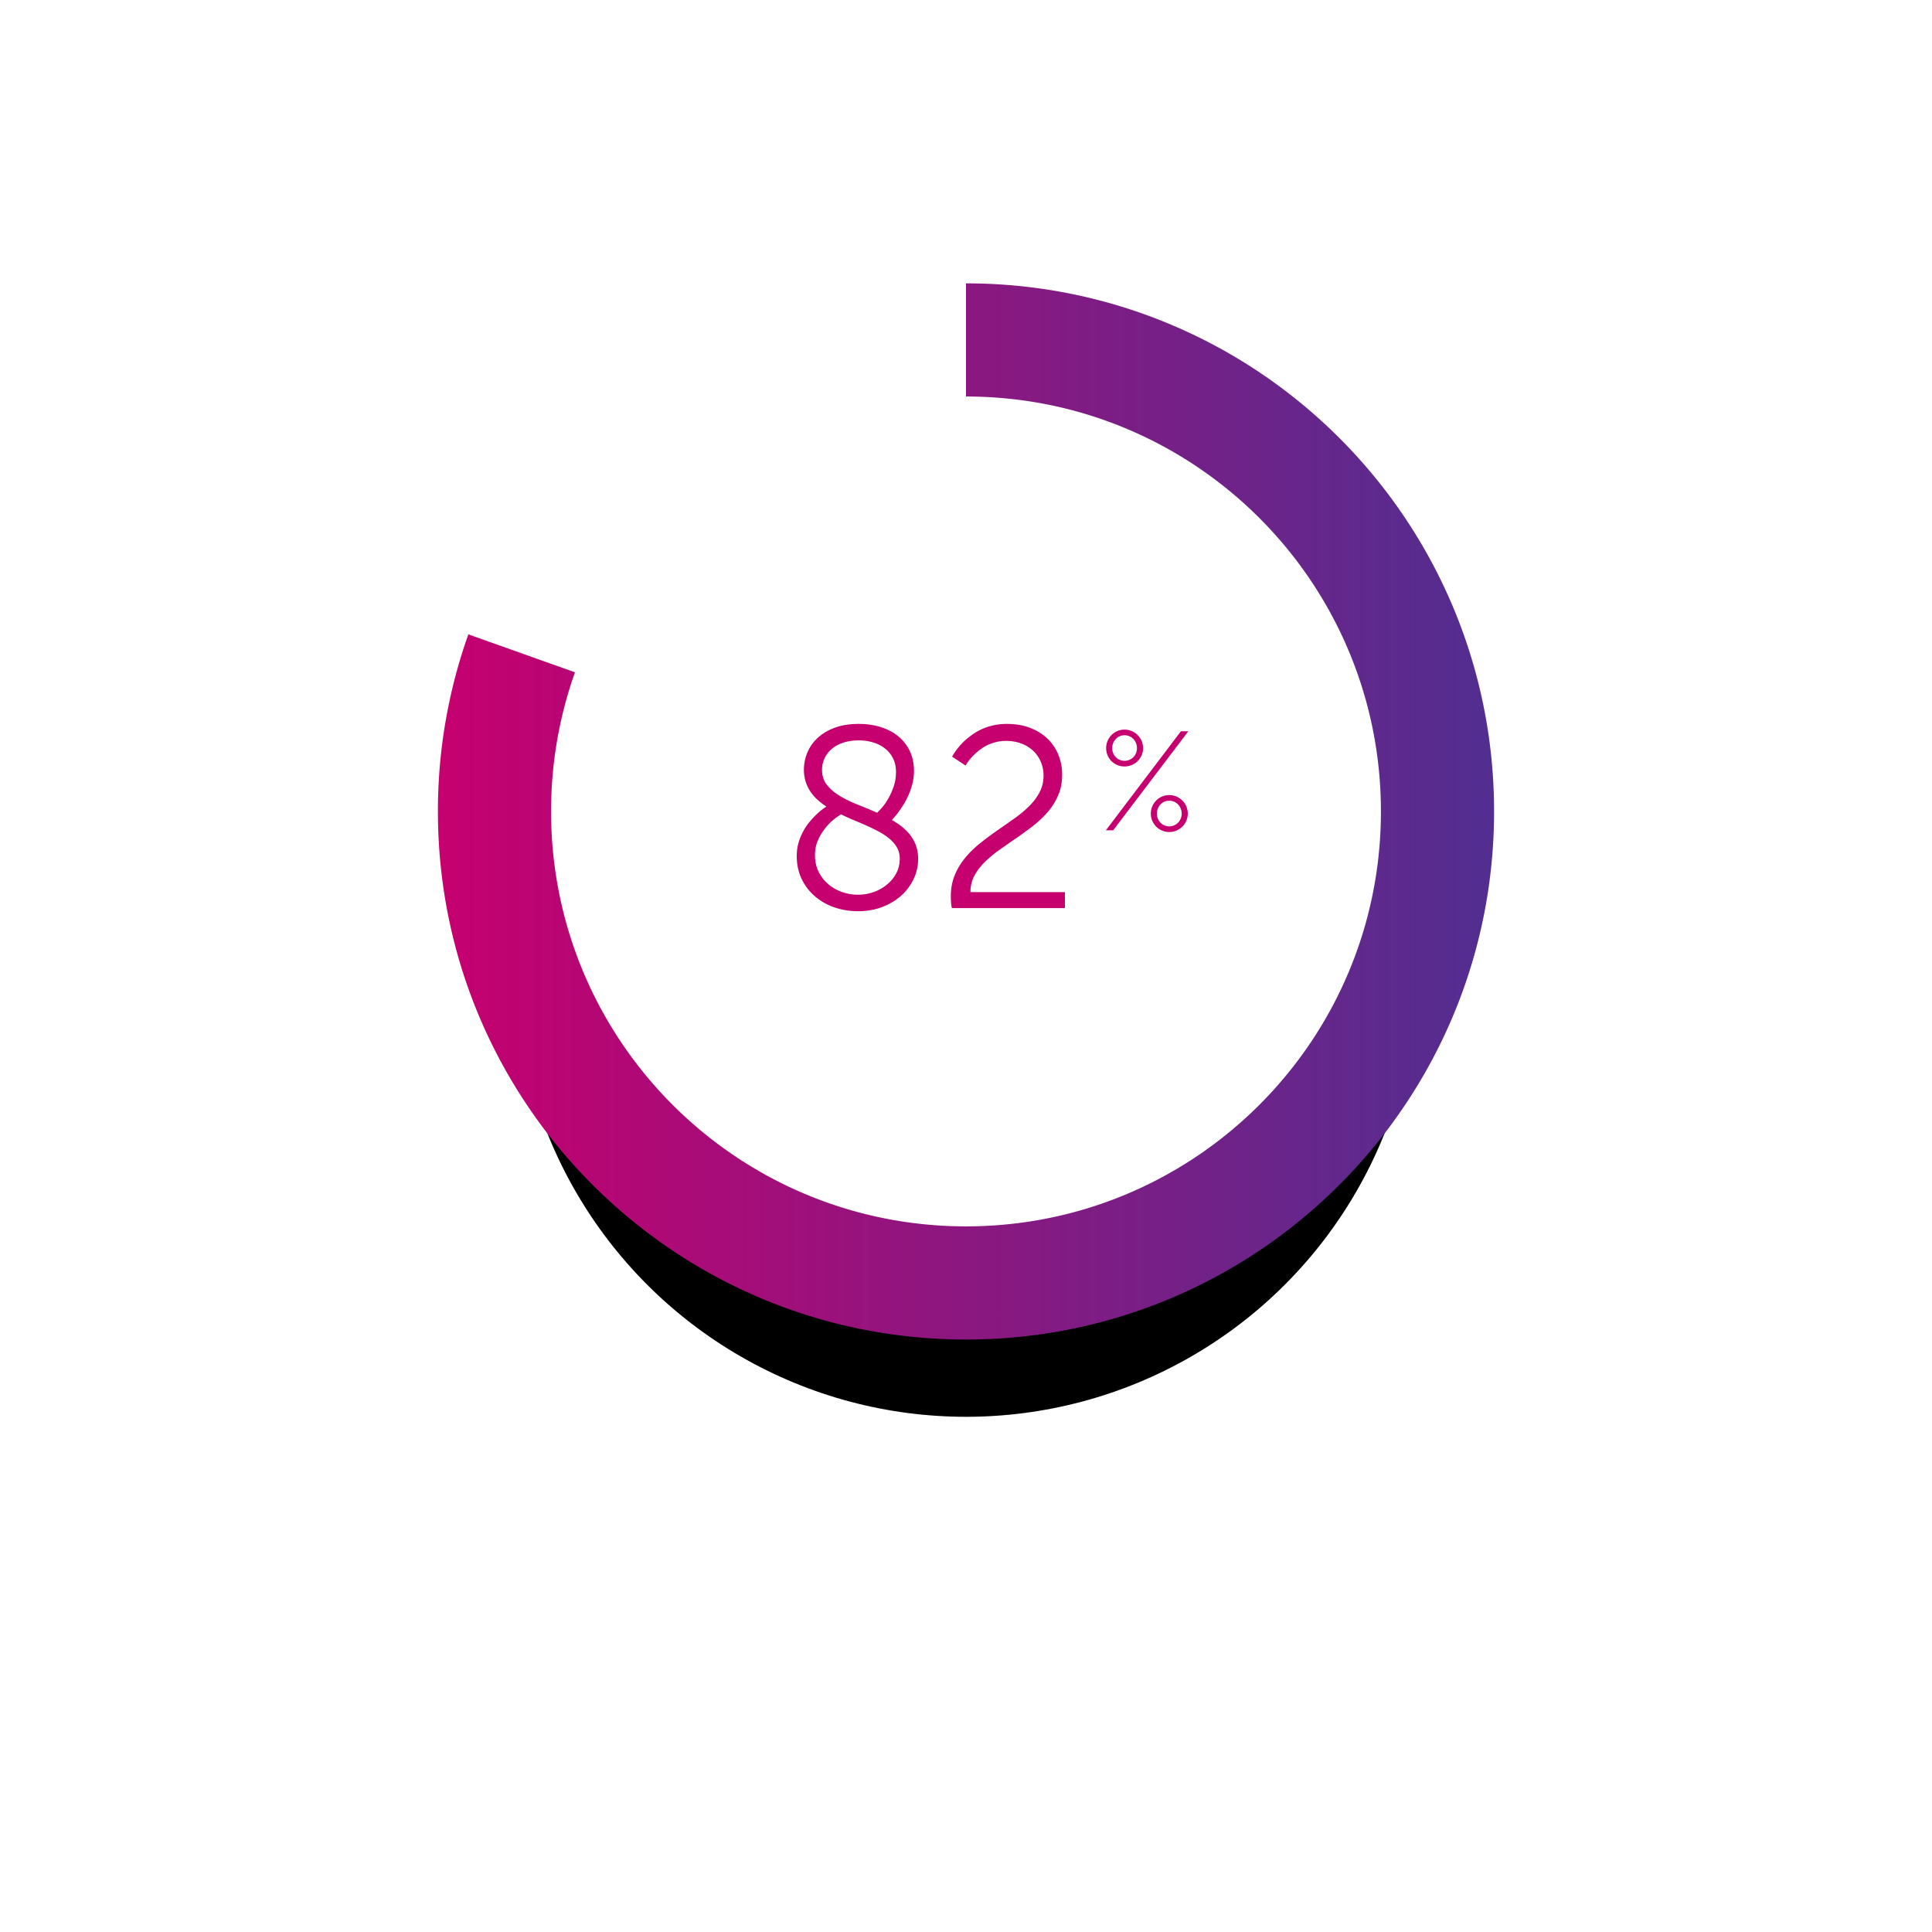
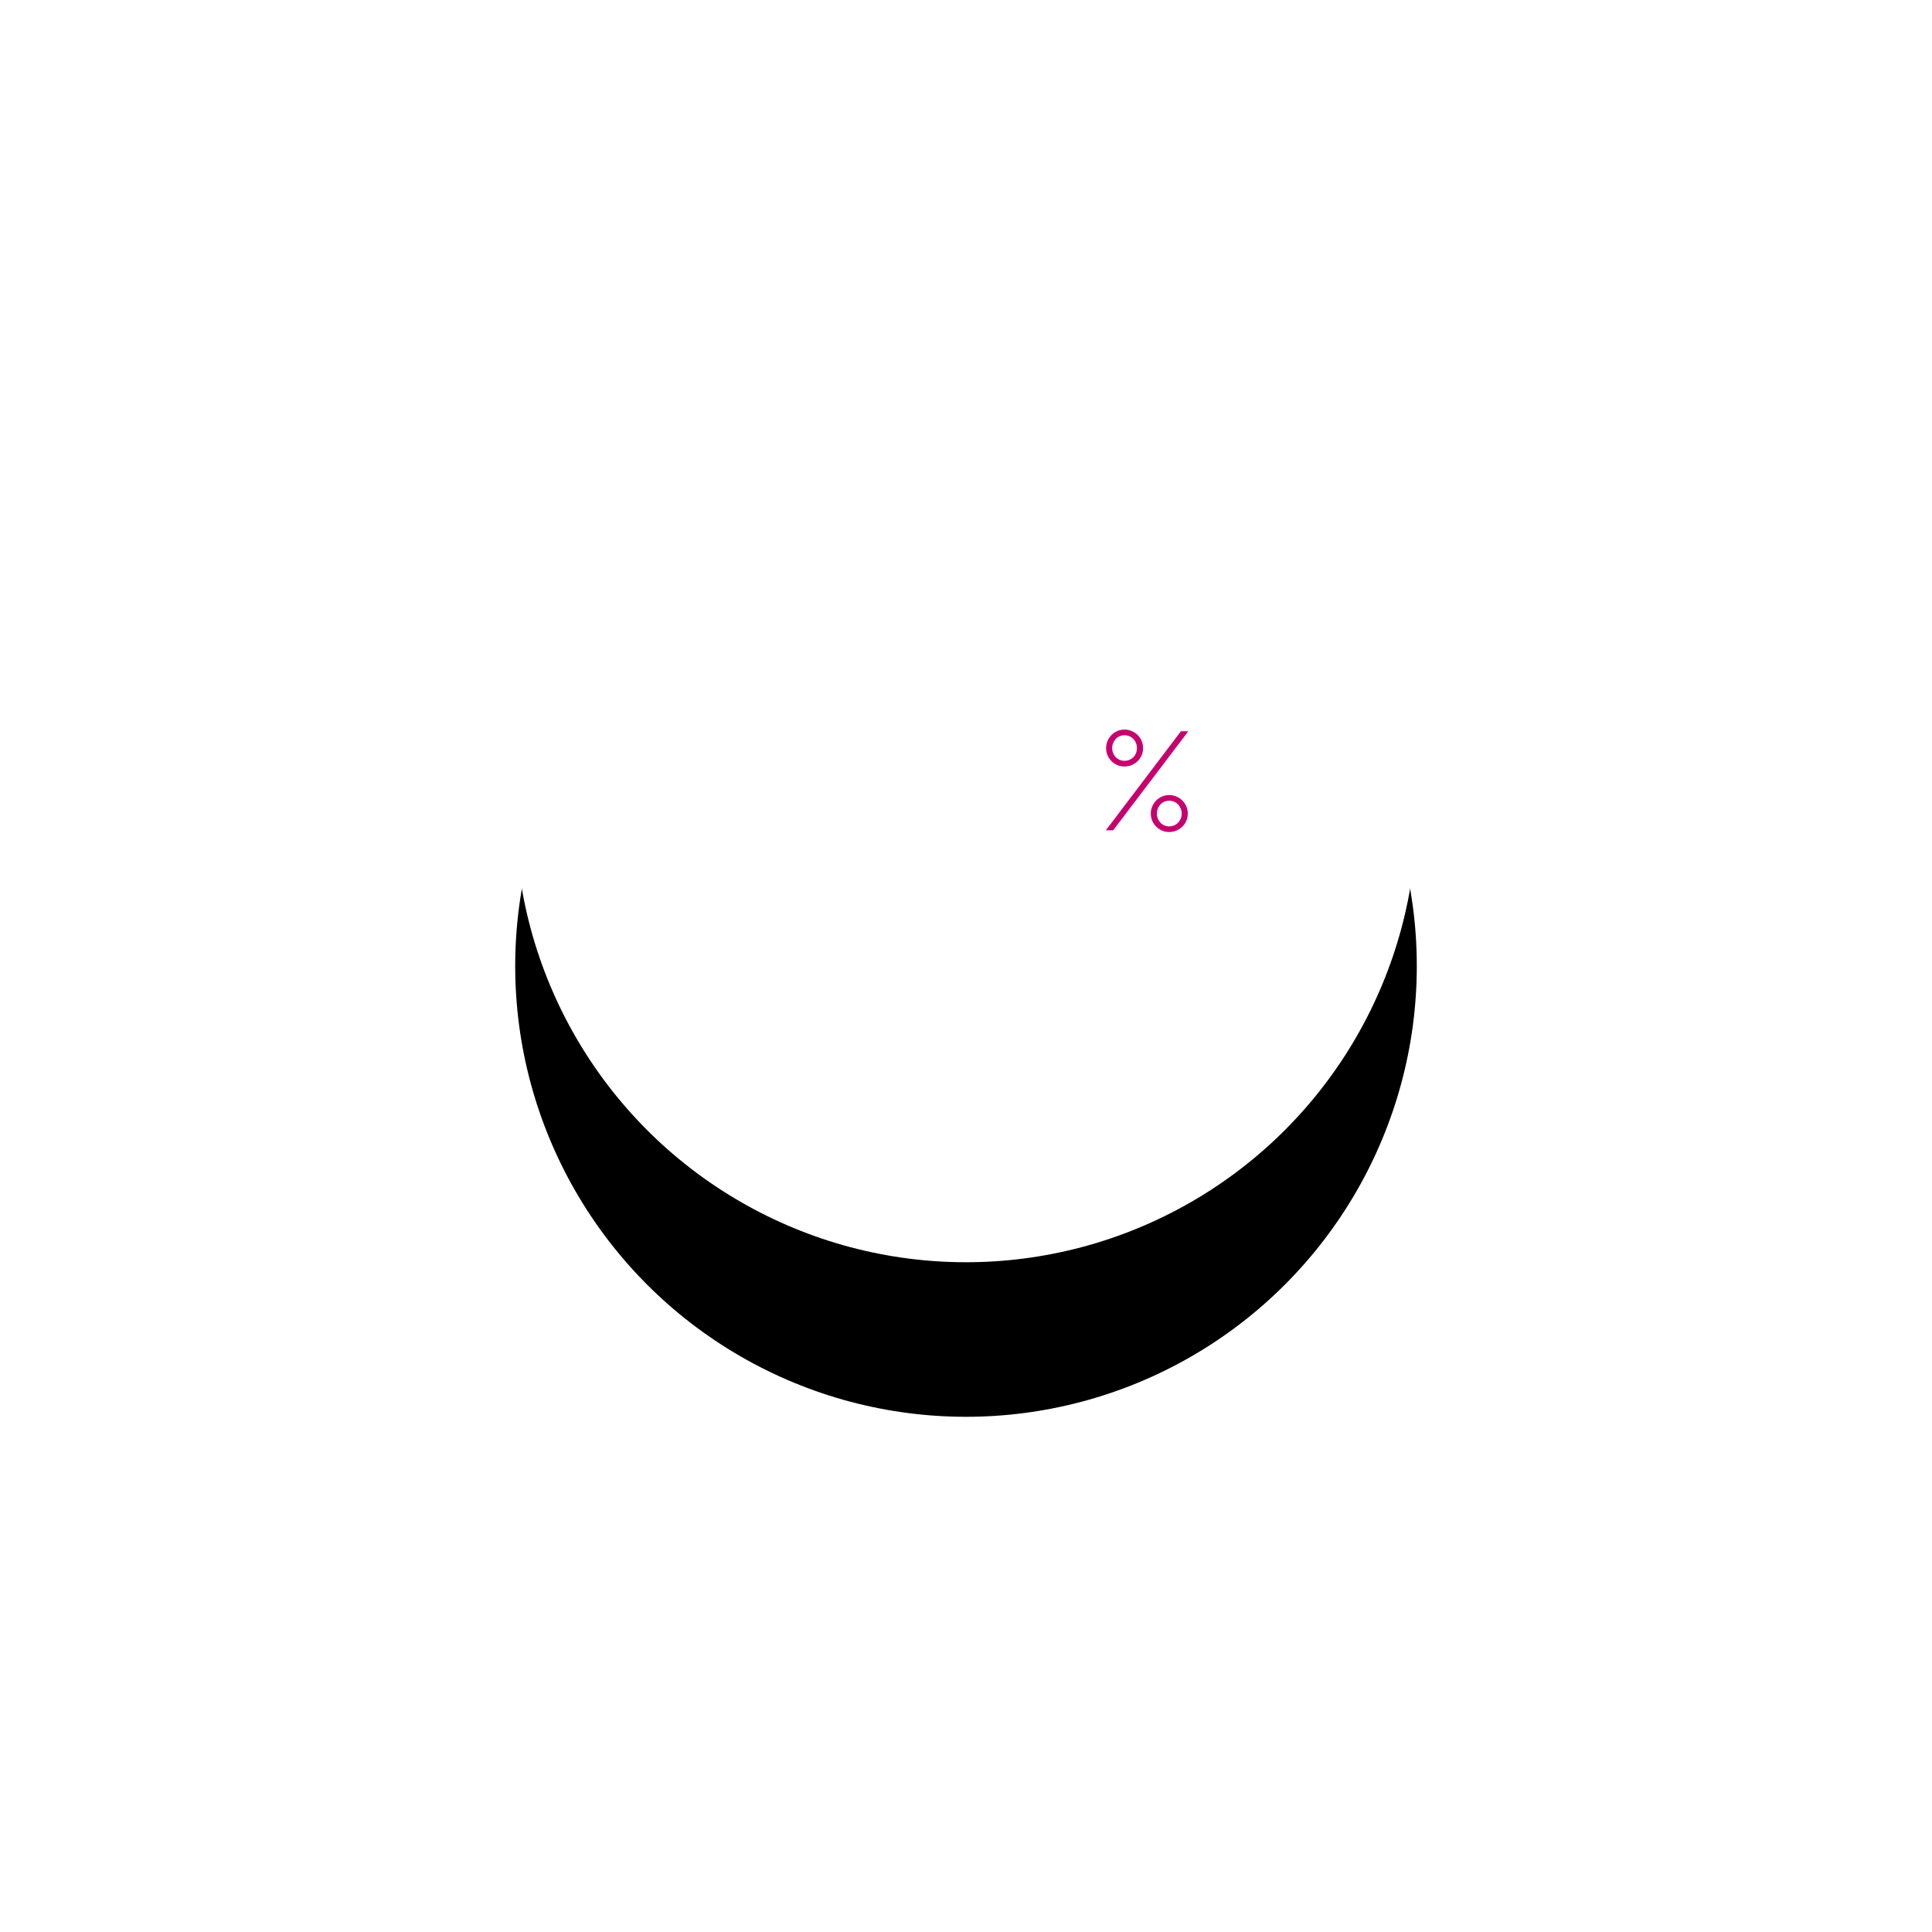
<svg xmlns="http://www.w3.org/2000/svg" xmlns:xlink="http://www.w3.org/1999/xlink" width="300" height="300">
  <defs>
    <linearGradient x1="0%" y1="50%" x2="99.72%" y2="50%" id="c">
      <stop stop-color="#C6006F" offset="0%" />
      <stop stop-color="#522E91" offset="100%" />
    </linearGradient>
    <filter x="-94.3%" y="-77.1%" width="288.6%" height="288.6%" filterUnits="objectBoundingBox" id="a">
      <feOffset dy="24" in="SourceAlpha" result="shadowOffsetOuter1" />
      <feGaussianBlur stdDeviation="40" in="shadowOffsetOuter1" result="shadowBlurOuter1" />
      <feColorMatrix values="0 0 0 0 0 0 0 0 0 0 0 0 0 0 0 0 0 0 0.16 0" in="shadowBlurOuter1" />
    </filter>
    <circle id="b" cx="82" cy="82" r="70" />
  </defs>
  <g fill="none" fill-rule="evenodd">
    <g transform="translate(68 44)">
      <use fill="#000" filter="url(#a)" xlink:href="#b" />
      <use fill="#FFF" xlink:href="#b" />
    </g>
-     <path d="M4.726 54.503l16.555 5.891A64.303 64.303 0 0017.571 82c0 35.583 28.846 64.429 64.429 64.429S146.429 117.583 146.429 82 117.583 17.571 82 17.571V0c45.287 0 82 36.713 82 82s-36.713 82-82 82S0 127.287 0 82a81.874 81.874 0 014.726-27.497z" fill="url(#c)" transform="translate(68 44)" />
    <g fill="#C6006F">
-       <path d="M123.719 132.918c0-.755.097-1.459.293-2.11a8.91 8.91 0 01.752-1.796 9.198 9.198 0 011.015-1.475c.371-.436.726-.814 1.065-1.133.338-.319.644-.576.918-.771.273-.196.462-.326.566-.391-.508-.325-.973-.68-1.396-1.064a6.867 6.867 0 01-1.104-1.28 6.01 6.01 0 01-.732-1.543 6.103 6.103 0 01-.264-1.836c0-.911.176-1.793.527-2.646a6.474 6.474 0 011.592-2.276c.71-.664 1.595-1.194 2.656-1.591 1.062-.397 2.302-.596 3.721-.596 1.302 0 2.484.176 3.545.527 1.061.352 1.966.847 2.715 1.485a6.48 6.48 0 011.728 2.304c.404.899.606 1.895.606 2.989a7.95 7.95 0 01-.234 1.933 11.234 11.234 0 01-.586 1.748c-.235.54-.495 1.042-.782 1.504-.286.462-.556.863-.81 1.201a14.12 14.12 0 01-1.026 1.23 11.53 11.53 0 011.621 1.085c.495.397.925.84 1.29 1.328a6.04 6.04 0 01.859 1.63c.208.6.312 1.264.312 1.993a7.233 7.233 0 01-.693 3.115 8.056 8.056 0 01-1.934 2.588c-.826.742-1.81 1.332-2.949 1.768-1.14.436-2.392.654-3.76.654-1.276 0-2.487-.195-3.632-.586a9.203 9.203 0 01-3.028-1.7 8.204 8.204 0 01-2.08-2.704c-.514-1.061-.771-2.256-.771-3.584zm15.996.41c0-.612-.13-1.159-.39-1.64a4.902 4.902 0 00-1.055-1.319 8.639 8.639 0 00-1.553-1.094 24.71 24.71 0 00-1.904-.957 72.47 72.47 0 00-2.1-.908 36.79 36.79 0 01-2.12-.957c-.22.13-.556.365-1.005.703-.45.339-.899.778-1.348 1.318a8.756 8.756 0 00-1.181 1.895c-.339.723-.508 1.533-.508 2.432 0 .95.189 1.806.566 2.568a5.96 5.96 0 001.504 1.934 6.725 6.725 0 002.139 1.21c.8.28 1.624.42 2.47.42.834 0 1.638-.136 2.413-.41a6.837 6.837 0 002.07-1.152 5.768 5.768 0 001.455-1.768c.365-.683.547-1.442.547-2.275zm-12.07-13.77c0 .912.257 1.69.771 2.334.514.645 1.178 1.211 1.992 1.7a18.89 18.89 0 002.744 1.338c1.016.403 2.032.826 3.047 1.27.13-.118.358-.356.684-.714.325-.358.654-.817.986-1.377.332-.56.625-1.198.879-1.914s.38-1.497.38-2.344c0-.755-.142-1.432-.429-2.03a4.448 4.448 0 00-1.201-1.534 5.502 5.502 0 00-1.836-.977 7.6 7.6 0 00-2.334-.341c-.898 0-1.702.12-2.412.36-.71.242-1.305.57-1.787.987a4.23 4.23 0 00-1.484 3.242zm20.155 21.446a7.175 7.175 0 01-.126-.928c-.02-.293-.03-.583-.03-.87 0-1.236.206-2.346.616-3.33.41-.982.954-1.88 1.63-2.695a15.698 15.698 0 012.305-2.246 52.651 52.651 0 012.647-1.972 678.67 678.67 0 002.646-1.856 17.983 17.983 0 002.305-1.914 8.939 8.939 0 001.63-2.168c.411-.775.616-1.637.616-2.588a5.4 5.4 0 00-.42-2.138 5.06 5.06 0 00-1.182-1.71 5.443 5.443 0 00-1.845-1.132c-.723-.274-1.52-.41-2.393-.41-.52 0-1.009.055-1.465.166-.455.11-.879.254-1.27.43-.39.175-.748.38-1.073.615-.326.234-.619.468-.88.703a8.266 8.266 0 00-1.581 1.914l-2.09-1.387a10.63 10.63 0 012.031-2.539 13.3 13.3 0 011.182-.928 8.9 8.9 0 013.222-1.396 9.578 9.578 0 012.08-.215c1.342 0 2.543.205 3.604.615 1.061.41 1.96.97 2.695 1.68a7.23 7.23 0 011.69 2.5c.39.957.586 1.982.586 3.076 0 1.185-.202 2.25-.606 3.193a9.968 9.968 0 01-1.611 2.588 15.75 15.75 0 01-2.285 2.168 52.255 52.255 0 01-2.608 1.905 176.06 176.06 0 00-2.607 1.816 18.79 18.79 0 00-2.285 1.895 8.877 8.877 0 00-1.621 2.128c-.41.762-.616 1.612-.616 2.55h14.668v2.48h-17.558z" fill-rule="nonzero" />
      <path d="M174.613 119.019a2.931 2.931 0 002.038-.826 2.807 2.807 0 00.847-2.027 2.853 2.853 0 00-.847-2.032 2.96 2.96 0 00-.923-.617 2.802 2.802 0 00-1.115-.225c-.393 0-.763.075-1.11.225-.347.15-.649.356-.906.617a2.942 2.942 0 00-.612.917c-.15.35-.225.722-.225 1.115 0 .4.075.774.225 1.12a2.82 2.82 0 001.518 1.512c.347.148.717.22 1.11.22zm-1.759 9.91l11.669-15.38h-1.148l-11.658 15.38h1.137zm1.759-10.79c-.272 0-.524-.051-.756-.155a1.885 1.885 0 01-1.008-1.04 2.06 2.06 0 01-.145-.778 2.061 2.061 0 01.547-1.41 1.834 1.834 0 011.362-.584 1.853 1.853 0 011.383.584c.172.182.306.395.403.638.096.243.144.5.144.772 0 .279-.048.538-.144.778a1.885 1.885 0 01-1.014 1.04 1.898 1.898 0 01-.772.155zm6.939 11.058c.393 0 .765-.075 1.115-.226.35-.15.658-.353.923-.61a2.807 2.807 0 00.847-2.028 2.853 2.853 0 00-.847-2.032 2.96 2.96 0 00-.923-.617 2.802 2.802 0 00-1.115-.225c-.393 0-.763.075-1.11.225-.347.15-.649.356-.906.617a2.942 2.942 0 00-.612.917c-.15.35-.225.722-.225 1.115 0 .4.075.774.225 1.12a2.868 2.868 0 001.518 1.518c.347.15.717.226 1.11.226zm0-.88c-.272 0-.524-.052-.756-.155a1.91 1.91 0 01-1.008-1.051 2.06 2.06 0 01-.145-.778 2.061 2.061 0 01.547-1.41 1.834 1.834 0 011.362-.584 1.853 1.853 0 011.383.584 2.073 2.073 0 01.408 2.188c-.1.24-.236.448-.408.627a1.893 1.893 0 01-1.383.58z" />
    </g>
  </g>
</svg>